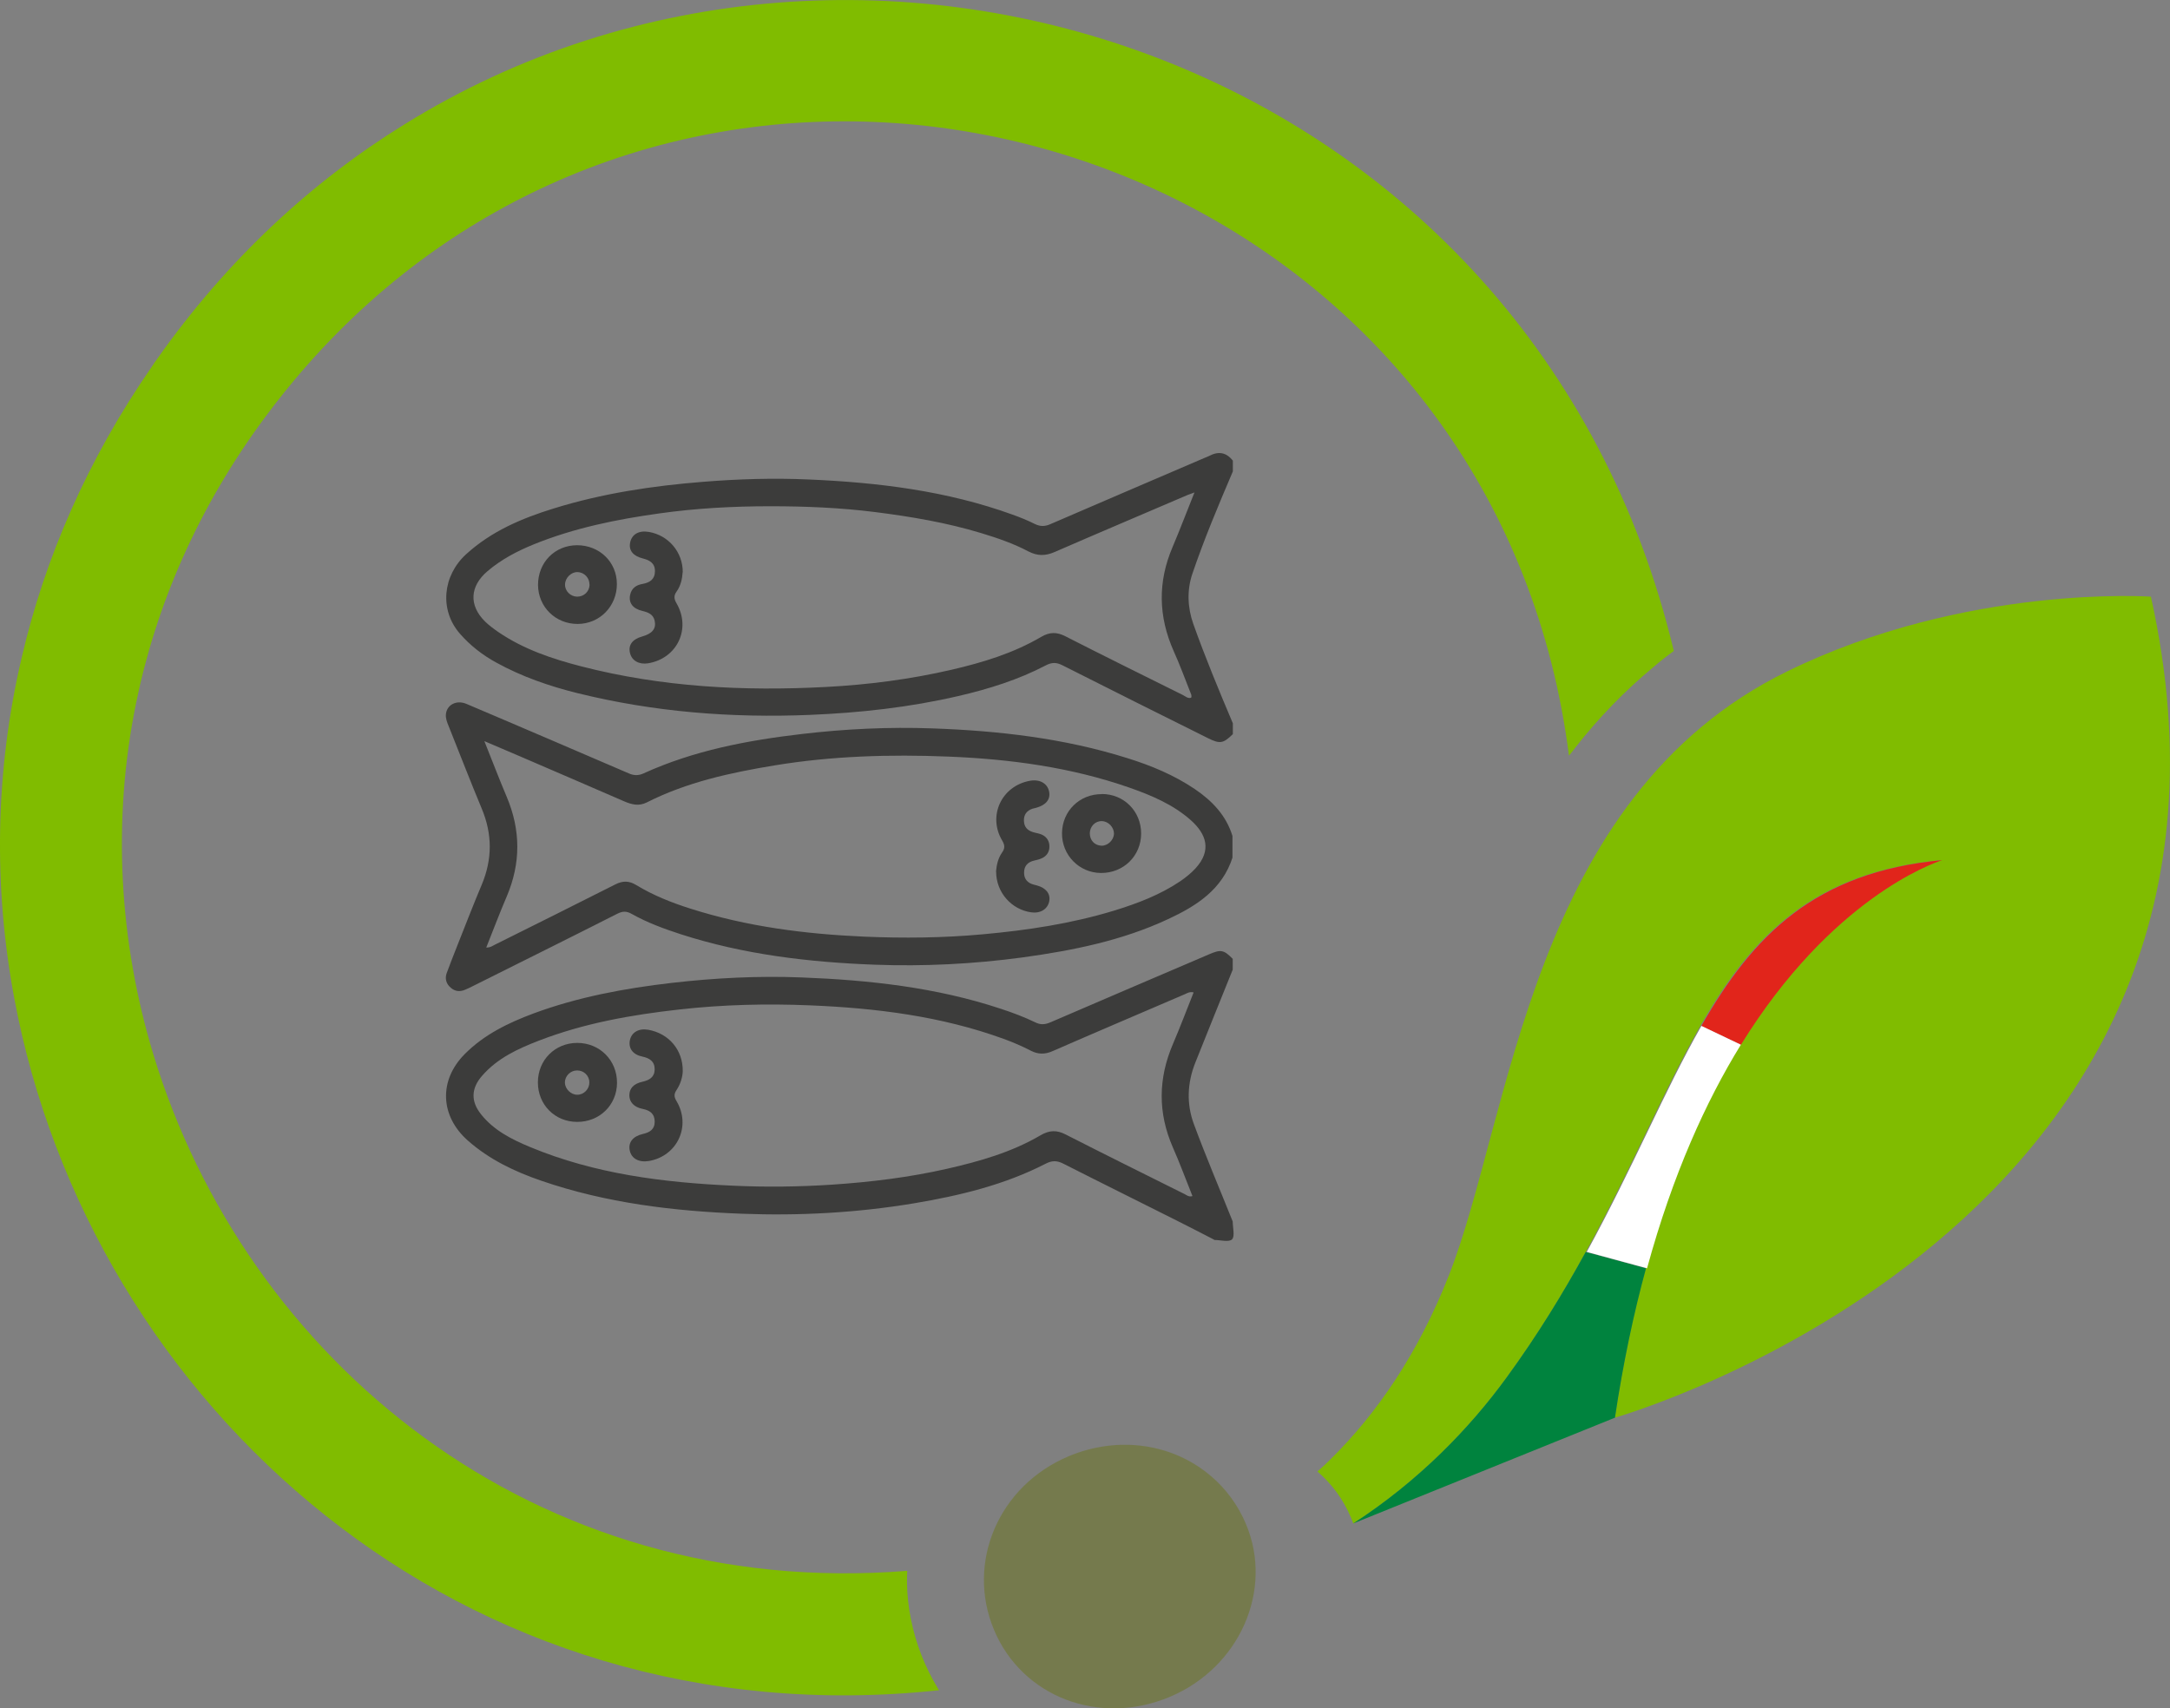
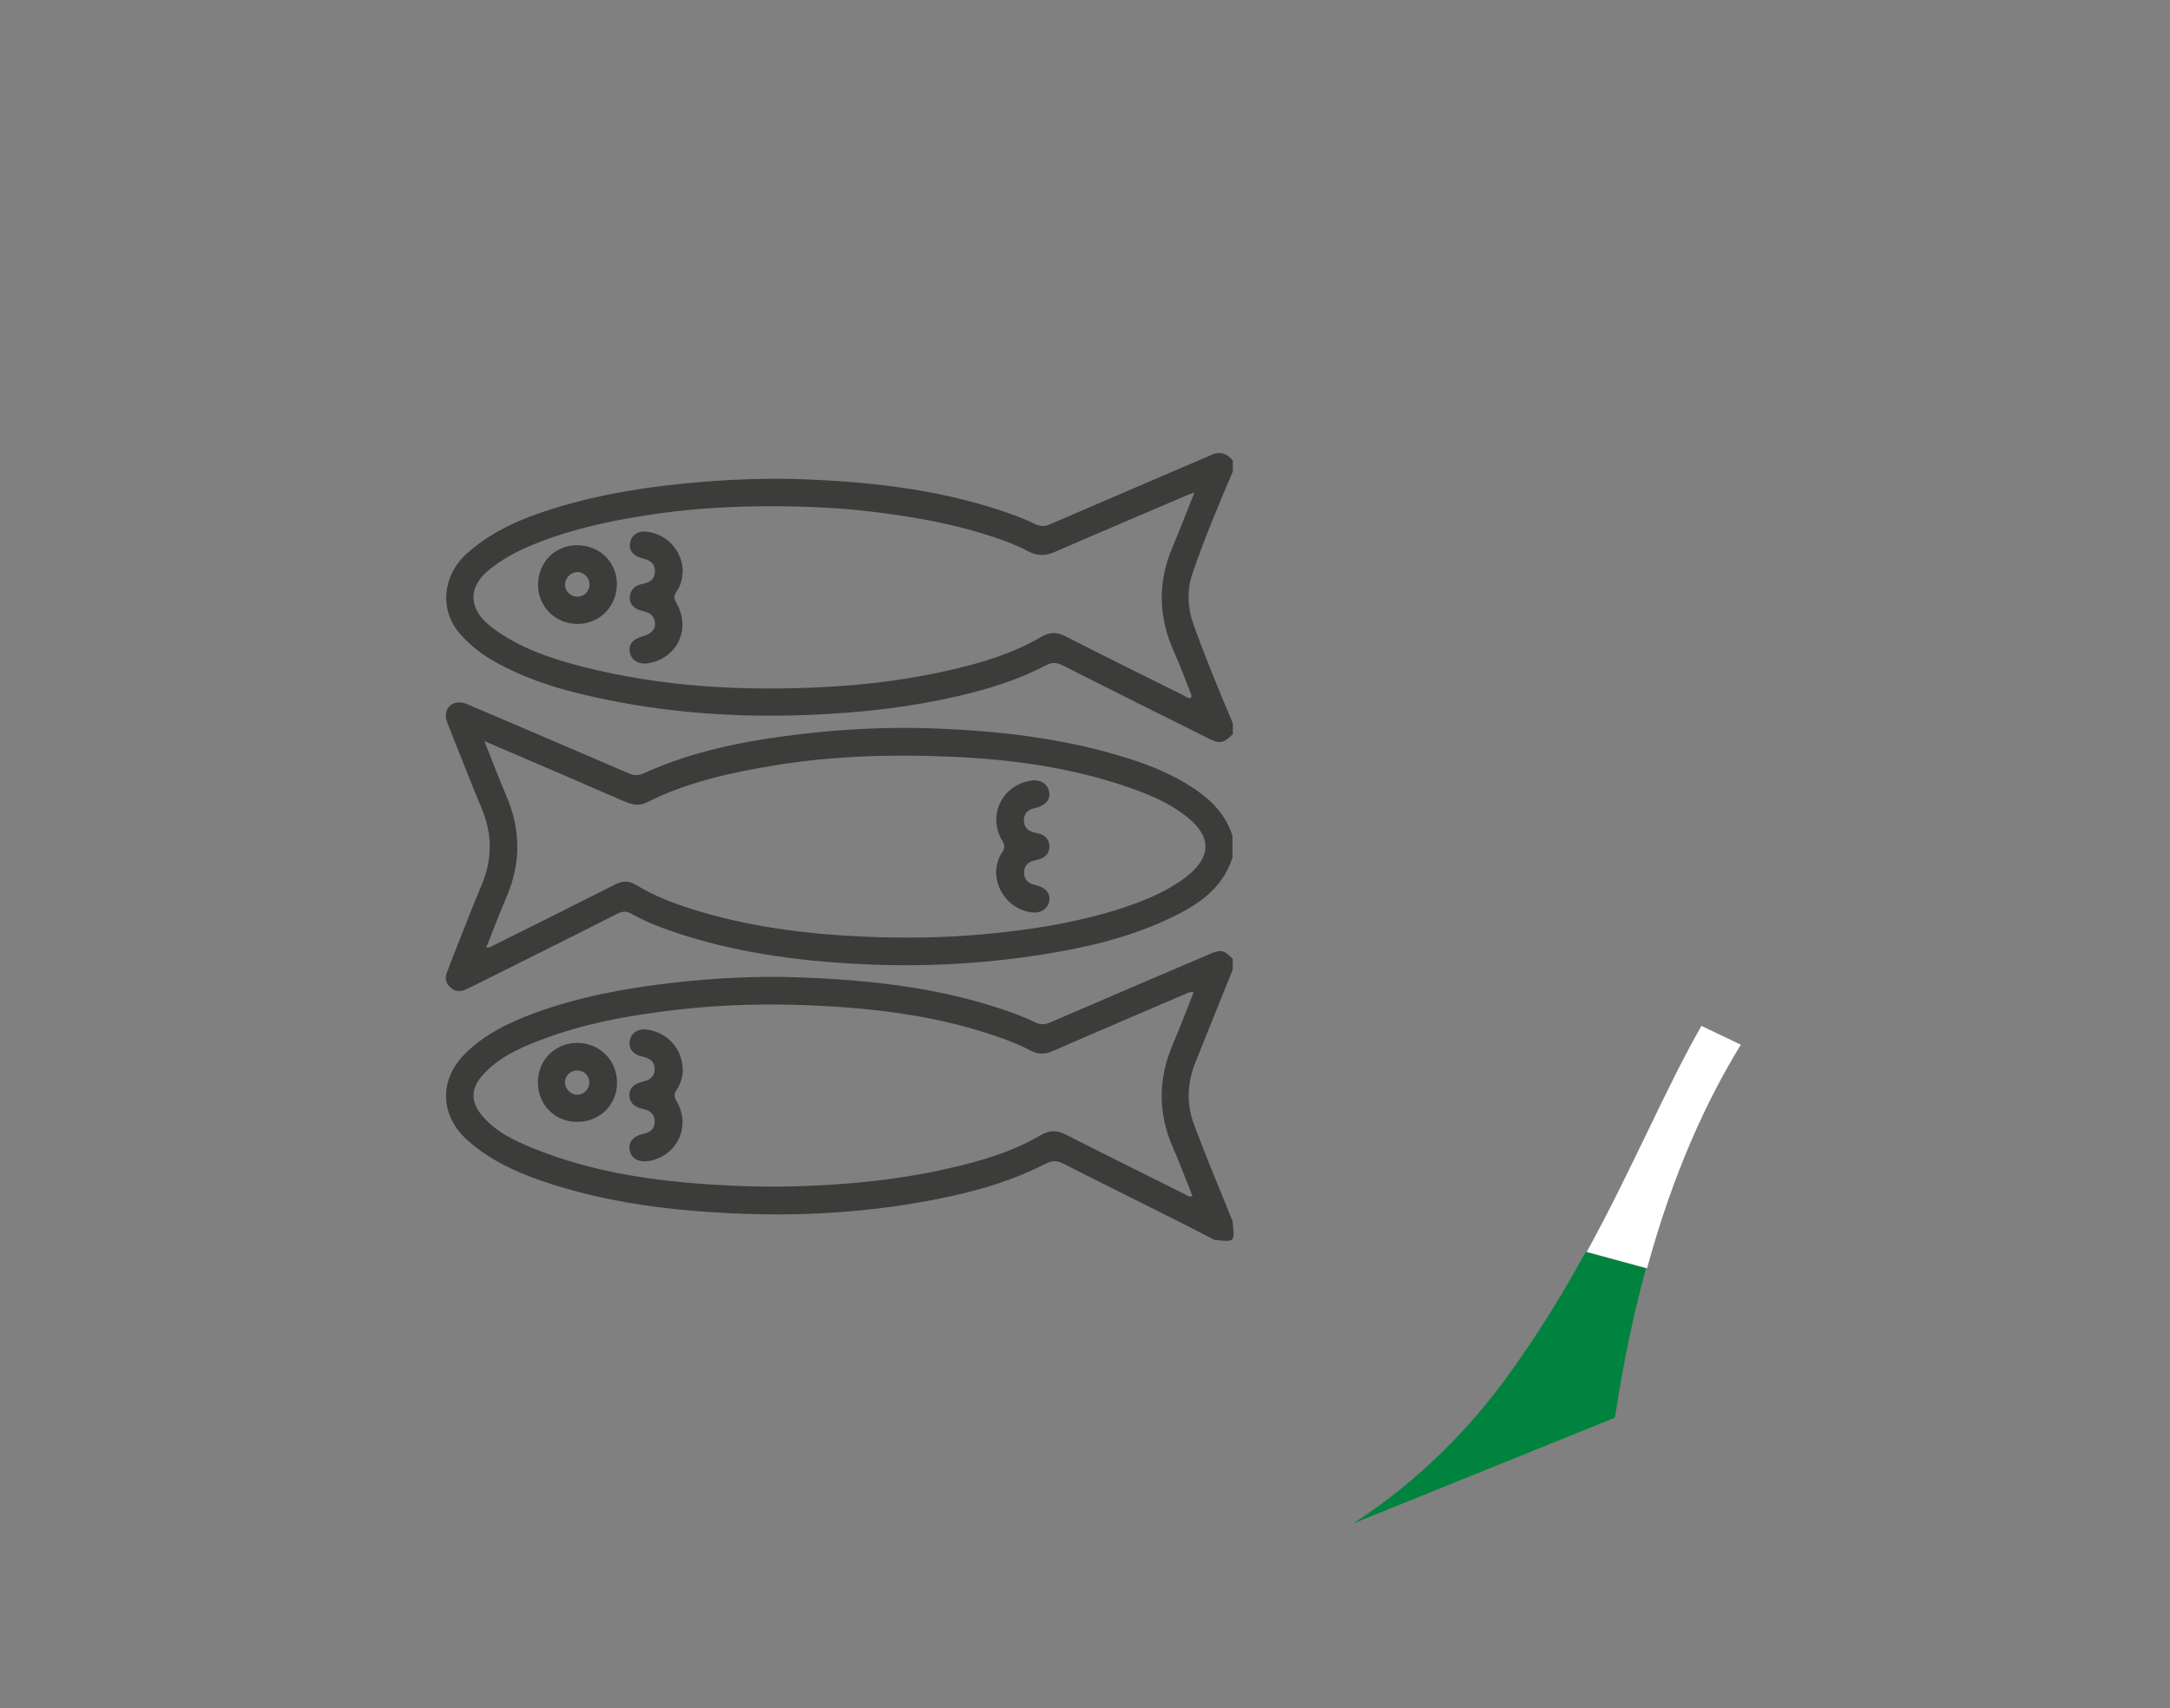
<svg xmlns="http://www.w3.org/2000/svg" id="Livello_2" data-name="Livello 2" viewBox="0 0 167.02 131.5">
  <rect x="0" y="0" width="167.02" height="131.5" fill="#808080" stroke="none" />
  <defs>
    <style>      .cls-1 {        fill: #3c3c3b;      }      .cls-1, .cls-2, .cls-3, .cls-4, .cls-5, .cls-6 {        stroke-width: 0px;      }      .cls-2 {        fill: #00833e;      }      .cls-3 {        fill: #e1251b;      }      .cls-4 {        fill: #80bc00;      }      .cls-5 {        fill: #757a4d;      }      .cls-6 {        fill: #fff;      }    </style>
  </defs>
  <g id="Livello_1-2" data-name="Livello 1">
    <g>
      <g>
        <path class="cls-1" d="M93.45,95.43c-.96-.49-1.92-1-2.89-1.48-2.9-1.46-5.82-2.9-8.71-4.37-.49-.25-.87-.26-1.37,0-3.19,1.64-6.63,2.46-10.14,3.05-4.39.73-8.81.97-13.24.8-5.25-.2-10.44-.82-15.44-2.54-2.06-.71-4-1.63-5.66-3.1-2.13-1.89-2.24-4.63-.23-6.65,1.5-1.51,3.35-2.4,5.3-3.13,3.44-1.27,7.01-1.93,10.64-2.35,3.31-.38,6.63-.55,9.96-.42,5.21.2,10.37.76,15.35,2.41.92.3,1.82.64,2.69,1.06.39.19.73.16,1.13-.01,4.07-1.75,8.14-3.5,12.22-5.24.91-.39,1.13-.35,1.82.35v.83c-.96,2.39-1.93,4.77-2.88,7.16-.62,1.56-.69,3.17-.11,4.73.93,2.52,1.99,5,2.99,7.5,0,.47.18,1.13-.05,1.37-.24.24-.89.05-1.37.05ZM91.86,76.39c-.31-.06-.48.06-.66.14-3.4,1.46-6.81,2.91-10.2,4.39-.57.25-1.09.25-1.64-.03-.68-.35-1.39-.66-2.11-.92-4.81-1.75-9.83-2.37-14.89-2.58-3.36-.14-6.73-.06-10.09.32-3.67.41-7.29,1.05-10.75,2.38-1.64.63-3.24,1.36-4.43,2.74-.83.96-.86,1.95-.07,2.94.99,1.25,2.37,1.94,3.79,2.53,4.98,2.07,10.25,2.73,15.58,2.97,2.55.12,5.12.09,7.68-.08,2.97-.2,5.92-.56,8.82-1.22,2.5-.57,4.97-1.27,7.2-2.58.67-.39,1.24-.42,1.93-.06,3.04,1.55,6.09,3.06,9.14,4.58.18.09.34.25.62.16-.51-1.27-.97-2.53-1.51-3.75-1.16-2.66-1.13-5.3.01-7.96.55-1.28,1.04-2.59,1.58-3.94Z" />
        <path class="cls-1" d="M94.87,65.99c-.79,2.49-2.79,3.75-4.96,4.76-3.55,1.66-7.35,2.42-11.21,2.95-3.78.51-7.57.7-11.37.56-5.07-.19-10.09-.78-14.95-2.35-1.29-.42-2.57-.89-3.76-1.56-.39-.22-.69-.22-1.09-.02-3.69,1.87-7.4,3.71-11.1,5.56-.21.11-.42.21-.64.3-.4.17-.77.13-1.1-.16-.35-.3-.46-.7-.31-1.12.26-.72.55-1.43.83-2.15.62-1.56,1.22-3.12,1.87-4.66.82-1.96.82-3.89,0-5.85-.88-2.11-1.7-4.24-2.55-6.36-.12-.29-.24-.59-.21-.91.07-.72.8-1.12,1.57-.8,2.16.91,4.31,1.84,6.47,2.76,2.01.86,4.02,1.72,6.03,2.59.38.17.73.19,1.13.01,3.88-1.77,8.01-2.55,12.21-3.04,3.33-.39,6.68-.55,10.02-.43,5.09.18,10.13.75,15.02,2.29,1.83.57,3.59,1.3,5.19,2.38,1.34.91,2.41,2.02,2.9,3.61v1.66ZM37.41,72.94c.34.01.51-.14.7-.23,3.09-1.54,6.17-3.07,9.25-4.63.57-.29,1.06-.29,1.61.05,1.3.79,2.71,1.35,4.16,1.81,4.35,1.39,8.84,1.96,13.37,2.16,3.05.13,6.1.1,9.15-.18,3.42-.31,6.8-.82,10.09-1.82,1.79-.55,3.54-1.21,5.11-2.27.42-.29.82-.61,1.17-.99,1.27-1.39.82-2.64-.35-3.69-1.38-1.23-3.06-1.93-4.77-2.53-4.51-1.57-9.19-2.19-13.92-2.38-4.47-.18-8.94-.05-13.37.68-3.39.56-6.73,1.28-9.83,2.85-.62.31-1.17.16-1.75-.09-2.69-1.17-5.39-2.33-8.08-3.49-.84-.36-1.68-.72-2.67-1.14.62,1.55,1.15,2.94,1.73,4.31,1.07,2.55,1.08,5.08,0,7.63-.55,1.28-1.04,2.59-1.58,3.94Z" />
        <path class="cls-1" d="M94.87,56.53c-.72.7-.97.75-1.88.3-3.74-1.86-7.48-3.73-11.2-5.61-.47-.24-.82-.25-1.3,0-2.12,1.11-4.4,1.82-6.73,2.36-3.75.87-7.56,1.29-11.41,1.45-6.06.25-12.04-.22-17.93-1.68-2.17-.54-4.27-1.27-6.23-2.35-1.06-.58-2.01-1.32-2.8-2.23-1.58-1.82-1.32-4.45.48-6.1,1.95-1.78,4.29-2.77,6.75-3.53,3.74-1.16,7.59-1.74,11.49-2.05,2.72-.22,5.43-.3,8.15-.18,5.33.23,10.6.87,15.66,2.7.59.21,1.18.45,1.74.73.41.2.77.19,1.18.01,3.96-1.71,7.93-3.41,11.89-5.11.11-.05.22-.08.33-.14.71-.38,1.32-.29,1.83.36v.83c-1.11,2.6-2.21,5.21-3.12,7.89-.42,1.25-.37,2.58.07,3.83.92,2.59,1.98,5.14,3.05,7.67v.83ZM91.93,37.91c-.29.11-.42.15-.54.2-3.4,1.46-6.81,2.9-10.21,4.38-.71.31-1.32.32-2.02-.04-1.15-.61-2.38-1.03-3.63-1.41-2.67-.81-5.4-1.27-8.16-1.62-2.68-.34-5.38-.45-8.07-.45-2.85,0-5.7.15-8.54.55-3.31.46-6.56,1.12-9.67,2.38-1.28.52-2.5,1.16-3.56,2.06-1.37,1.16-1.46,2.63-.2,3.88.31.3.66.56,1.02.81,1.95,1.33,4.15,2.07,6.41,2.65,6.18,1.59,12.47,1.92,18.82,1.58,3.25-.17,6.47-.59,9.64-1.32,2.41-.56,4.76-1.27,6.91-2.53.66-.39,1.21-.39,1.87-.05,3,1.53,6.02,3.02,9.04,4.52.2.1.38.29.64.21.07-.18-.03-.32-.08-.46-.41-1.04-.8-2.1-1.26-3.12-1.19-2.67-1.24-5.33-.09-8.02.57-1.34,1.08-2.7,1.68-4.19Z" />
        <path class="cls-1" d="M52.55,82.48c-.02.43-.17.97-.48,1.43-.21.31-.19.54,0,.85,1.14,1.91.07,4.23-2.12,4.61-.77.13-1.35-.18-1.48-.81-.13-.61.23-1.09,1.01-1.27.54-.12.92-.36.91-.97-.01-.6-.38-.85-.93-.96-.66-.13-1.02-.53-1.02-1.04,0-.53.32-.9,1.01-1.05.53-.12.93-.35.94-.95,0-.63-.4-.87-.96-.99-.73-.15-1.07-.64-.95-1.25.13-.62.69-.94,1.42-.81,1.57.28,2.68,1.55,2.65,3.21Z" />
        <path class="cls-1" d="M44.42,86.36c-1.71,0-3.02-1.32-3.02-3.04,0-1.72,1.32-3.04,3.03-3.04,1.73,0,3.07,1.34,3.06,3.08-.01,1.7-1.34,3.01-3.07,3ZM45.36,83.32c0-.52-.43-.93-.95-.92-.51,0-.94.44-.93.94.01.49.47.94.96.93.5,0,.93-.44.92-.95Z" />
        <path class="cls-1" d="M76.66,67.11c.04-.48.14-1.02.47-1.49.23-.32.21-.57.01-.91-1.14-1.9-.05-4.23,2.15-4.61.75-.13,1.34.21,1.46.85.11.58-.24,1.02-.99,1.23-.09.03-.19.04-.29.07-.44.15-.68.46-.66.94.01.45.26.73.68.86.22.07.47.1.68.19.4.17.61.52.6.94,0,.4-.21.72-.59.89-.18.08-.37.13-.56.17-.51.11-.8.41-.8.94,0,.5.28.8.76.92.08.02.15.04.23.06.7.19,1.05.64.95,1.2-.11.62-.68.97-1.39.87-1.52-.21-2.7-1.54-2.7-3.13Z" />
-         <path class="cls-1" d="M84.8,61.12c1.71,0,3.03,1.33,3.03,3.04,0,1.72-1.35,3.05-3.09,3.04-1.68-.01-3.02-1.38-3-3.07.02-1.7,1.35-3.01,3.07-3ZM84.81,63.21c-.51-.02-.92.4-.93.93,0,.55.37.94.9.96.49.01.95-.44.96-.93,0-.49-.43-.95-.93-.96Z" />
        <path class="cls-1" d="M52.54,44.06c-.03.46-.13,1.01-.46,1.47-.23.32-.21.57-.01.91,1.14,1.96.05,4.25-2.19,4.62-.69.11-1.25-.2-1.39-.79-.15-.61.18-1.06.92-1.27.79-.22,1.11-.6.98-1.21-.11-.5-.49-.65-.94-.76-.75-.17-1.08-.63-.95-1.24.11-.52.48-.76.95-.84.58-.1.96-.37.96-.99,0-.61-.41-.84-.93-.97-.76-.19-1.1-.63-.98-1.22.13-.65.68-.96,1.46-.82,1.49.26,2.6,1.55,2.59,3.1Z" />
        <path class="cls-1" d="M41.41,45.03c0-1.73,1.28-3.05,3-3.06,1.73,0,3.07,1.29,3.07,2.99,0,1.71-1.32,3.06-3.01,3.07-1.71.01-3.05-1.31-3.06-3.01ZM45.37,45c.01-.51-.4-.95-.92-.96-.48-.02-.95.44-.96.94-.02.51.41.94.93.95.53,0,.94-.39.96-.92Z" />
      </g>
      <g>
-         <path class="cls-4" d="M149.41,66.21c-19.94,1.87-19,20.03-33.46,39.85-2.82,3.87-6.71,7.92-11.79,11.22-.06-.14-.11-.29-.17-.44-.6-1.43-1.49-2.62-2.59-3.57.35-.3.68-.61,1-.93,3.57-3.52,6.74-8.13,9.1-14.12,4.82-12.18,6.25-36.85,26.06-46.54,13.76-6.74,27.99-5.75,27.99-5.75,10.76,48.47-41.26,63.2-41.26,63.2,5.37-36.08,23.94-42.54,25.12-42.93Z" />
-         <path class="cls-4" d="M31.12,9.58c-7.12,4.4-13.61,10.37-19.01,18.03-.14.19-.28.39-.4.58-4.98,7.19-8.26,14.77-10.04,22.43-2.07,8.8-2.16,17.69-.58,26.18,5.81,31.28,34.35,57.24,71.19,53.31-.02-.04-.06-.09-.1-.15-.99-1.64-1.7-3.45-2.07-5.33-.18-.91-.29-1.85-.3-2.78,0-.31,0-.63.02-.93-28.79,2.3-50.96-16.34-58.05-39.83-2.59-8.59-3.17-17.85-1.31-26.95,1.54-7.56,4.77-15.05,9.9-21.98.53-.72,1.07-1.42,1.64-2.12,5.84-7.21,12.78-12.42,20.26-15.82C74.28-.34,115.72,18.66,120.76,58.17c.18-.21.34-.43.51-.65,1.77-2.26,3.78-4.34,5.99-6.17.51-.44,1.02-.84,1.57-1.24C117.97,4.64,66.66-12.49,31.12,9.58Z" />
-         <path class="cls-5" d="M93.24,113.65c1.12.97,2.05,2.21,2.66,3.67,2.14,5.08-.49,11.04-5.86,13.3-5.41,2.28-11.36.02-13.53-5.15s.33-11.09,5.74-13.37c3.91-1.64,8.12-.93,10.98,1.55Z" />
-       </g>
+         </g>
      <g>
-         <path class="cls-3" d="M149.49,66.21c-9.77.92-14.53,5.75-18.54,12.77l3.04,1.45c6.95-11.25,14.75-13.97,15.5-14.22Z" />
        <path class="cls-2" d="M115.95,106.05c-2.82,3.87-6.71,7.92-11.79,11.22l20.14-8.14c.63-4.23,1.45-8.05,2.39-11.5l-4.64-1.26c-1.72,3.14-3.7,6.39-6.1,9.68Z" />
        <path class="cls-6" d="M130.95,78.98c-2.81,4.92-5.27,10.91-8.82,17.39l4.64,1.26c1.98-7.24,4.54-12.86,7.22-17.21l-3.04-1.45Z" />
      </g>
    </g>
  </g>
</svg>